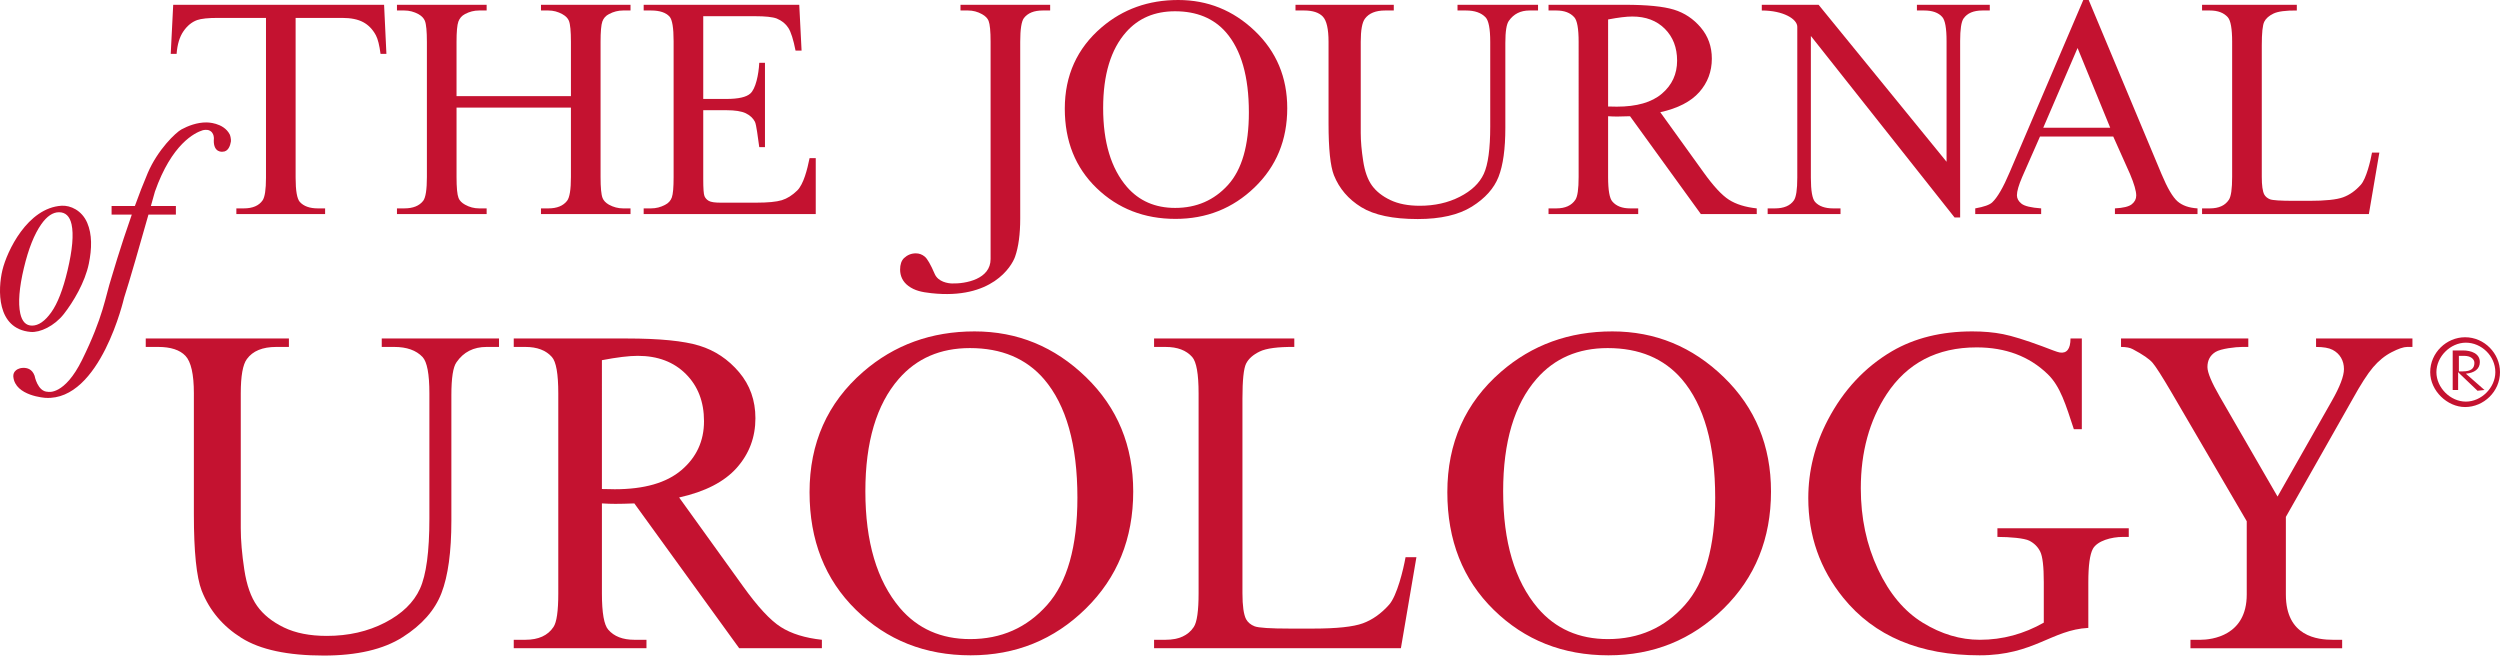
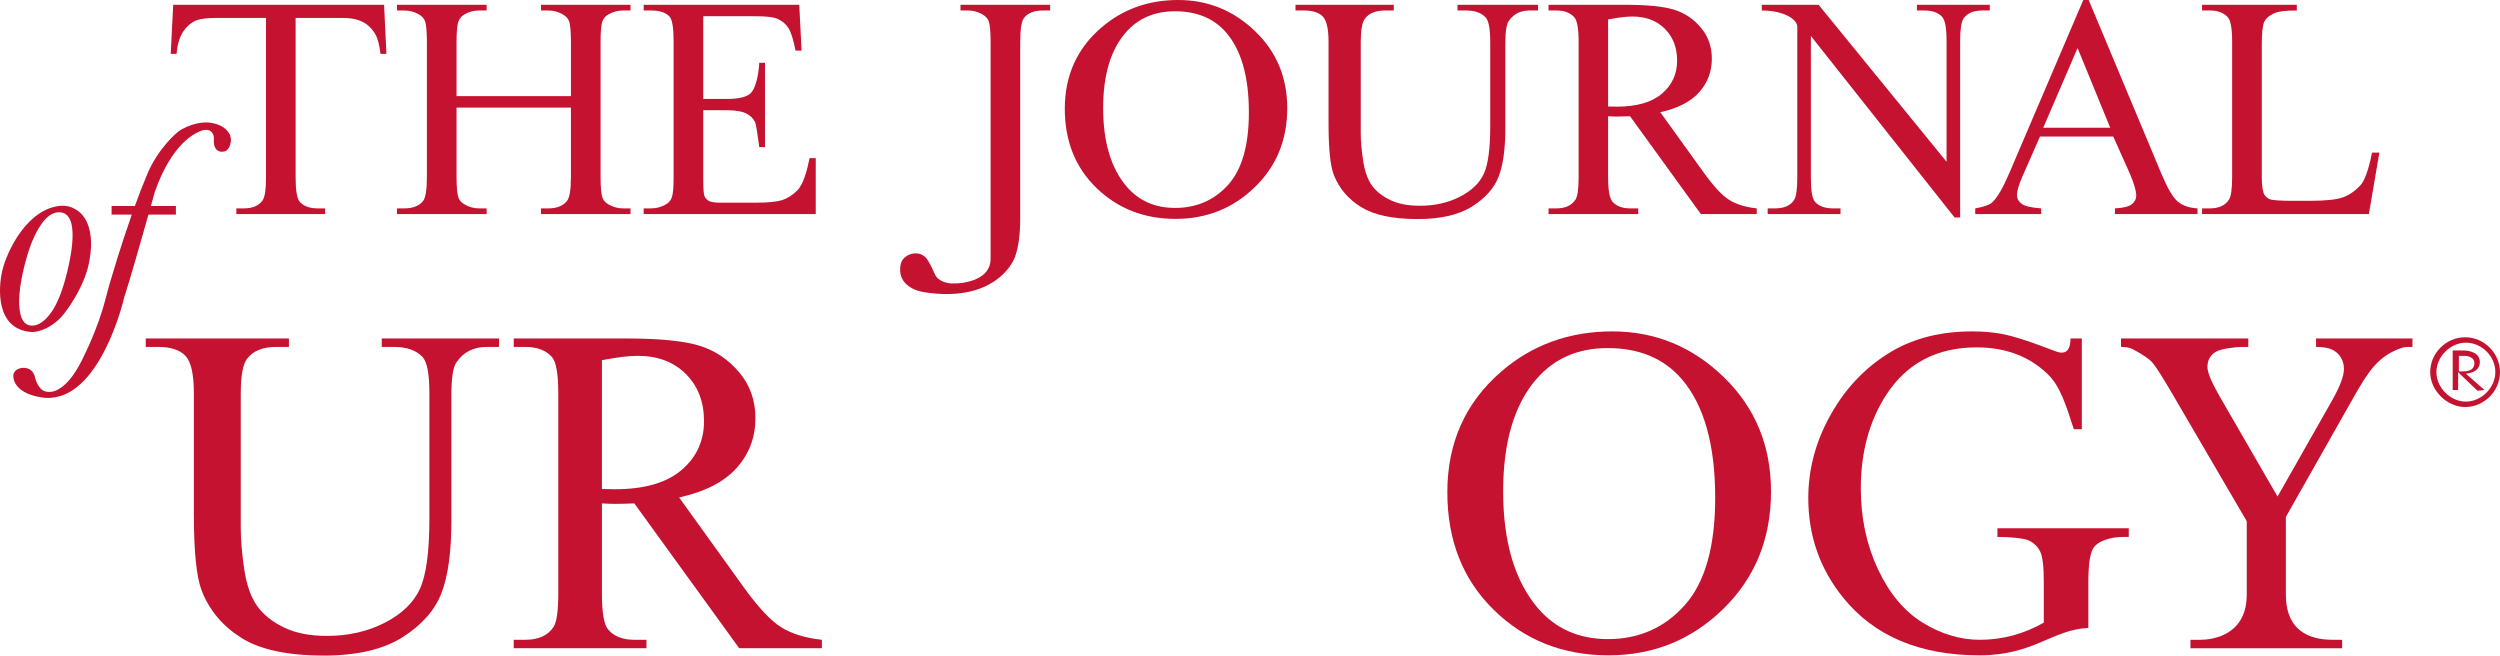
<svg xmlns="http://www.w3.org/2000/svg" version="1.1" id="Layer_1" x="0px" y="0px" width="437.385px" height="114.69px" viewBox="0 0 437.385 114.69" enable-background="new 0 0 437.385 114.69" xml:space="preserve">
  <g>
    <path fill="#C41230" d="M67.198,0.837l0.406,8.587h-1.027c-0.198-1.511-0.467-2.593-0.81-3.24c-0.559-1.043-1.302-1.813-2.229-2.31   c-0.928-0.494-2.147-0.741-3.658-0.741h-8.16V31.11c0,2.25,0.245,3.655,0.73,4.213c0.684,0.757,1.737,1.135,3.16,1.135h1.269v0.999   H41.352v-0.999h1.295c1.549,0,2.648-0.469,3.295-1.404c0.396-0.576,0.594-1.891,0.594-3.943V3.133h-8.401   c-1.711,0-2.926,0.125-3.646,0.379c-0.937,0.341-1.737,0.998-2.403,1.971c-0.667,0.973-1.063,2.286-1.188,3.941H29.87l0.433-8.587   H67.198z" />
    <path fill="#C41230" d="M79.874,16.823h20.013V7.346c0-1.874-0.117-3.105-0.351-3.699c-0.181-0.451-0.558-0.838-1.134-1.161   c-0.774-0.434-1.594-0.649-2.457-0.649h-1.297V0.837h15.664v0.999h-1.297c-0.863,0-1.684,0.207-2.458,0.622   c-0.576,0.288-0.968,0.725-1.174,1.309c-0.208,0.586-0.311,1.778-0.311,3.579v23.63c0,1.854,0.116,3.078,0.352,3.672   c0.18,0.451,0.549,0.839,1.108,1.161c0.791,0.433,1.62,0.649,2.483,0.649h1.297v0.999H94.647v-0.999h1.297   c1.494,0,2.583-0.442,3.267-1.323c0.45-0.577,0.675-1.963,0.675-4.159V18.821H79.874v12.154c0,1.854,0.116,3.078,0.351,3.672   c0.18,0.451,0.557,0.839,1.133,1.161c0.775,0.433,1.594,0.649,2.458,0.649h1.324v0.999H69.45v-0.999h1.295   c1.514,0,2.611-0.442,3.295-1.323c0.432-0.577,0.647-1.963,0.647-4.159V7.346c0-1.874-0.116-3.105-0.351-3.699   c-0.181-0.451-0.548-0.838-1.106-1.161c-0.792-0.434-1.62-0.649-2.485-0.649H69.45V0.837H85.14v0.999h-1.324   c-0.864,0-1.683,0.207-2.458,0.622c-0.557,0.288-0.944,0.725-1.16,1.309c-0.217,0.586-0.325,1.778-0.325,3.579V16.823z" />
    <path fill="#C41230" d="M123.035,2.835v14.476h4.047c2.09,0,3.484-0.314,4.187-0.945c0.935-0.828,1.46-3.287,1.566-5.375h0.999   v14.747h-0.999c-0.252-1.783-0.503-3.926-0.757-4.431c-0.322-0.63-0.854-1.124-1.592-1.485c-0.74-0.359-1.874-0.539-3.404-0.539   h-4.047v12.07c0,1.621,0.072,2.606,0.215,2.958c0.145,0.35,0.396,0.631,0.758,0.837c0.359,0.207,1.043,0.311,2.051,0.311h6.212   c2.071,0,3.575-0.144,4.51-0.432c0.937-0.288,1.836-0.855,2.702-1.701c1.115-1.117,1.756-3.688,2.155-5.655h1.08v9.787h-30.106   v-0.999h1.295c0.865,0,1.684-0.209,2.457-0.622c0.576-0.288,0.969-0.719,1.176-1.296c0.208-0.577,0.311-1.756,0.311-3.538V7.21   c0-2.322-0.233-3.754-0.701-4.293c-0.648-0.72-1.729-1.081-3.242-1.081h-1.295V0.837h27.221l0.405,8.021h-1.054   c-0.379-1.927-0.797-3.251-1.258-3.971c-0.457-0.72-1.138-1.269-2.037-1.647c-0.721-0.271-1.99-0.405-3.807-0.405H123.035z" />
    <path fill="#C41230" d="M168.042,1.836V0.837h15.688v0.999h-1.322c-1.495,0-2.584,0.44-3.268,1.324   c-0.433,0.576-0.648,1.961-0.648,4.158v30.904c0,2.755-0.301,4.988-0.903,6.698c-0.604,1.71-4.091,7.54-14.656,6.373   c-1.683-0.186-2.878-0.437-3.997-1.257c-1.035-0.759-1.459-1.795-1.459-2.875c0-0.882,0.226-1.548,0.676-1.999   c0.594-0.558,1.287-0.837,2.079-0.837c0.575,0,1.094,0.189,1.553,0.568c0.458,0.377,1.039,1.386,1.741,3.023   c0.611,1.425,2.354,1.659,3.024,1.678c2.413,0.066,6.758-0.751,6.758-4.27V7.318c0-1.854-0.118-3.078-0.351-3.672   c-0.182-0.451-0.559-0.838-1.137-1.161c-0.771-0.434-1.592-0.649-2.456-0.649H168.042z" />
    <path fill="#C41230" d="M206.13,0c5.159,0,9.629,1.805,13.408,5.414c3.78,3.611,5.67,8.115,5.67,13.517   c0,5.563-1.904,10.18-5.715,13.854c-3.809,3.674-8.421,5.51-13.833,5.51c-5.47,0-10.066-1.791-13.788-5.374   s-5.583-8.219-5.583-13.908c0-5.815,2.149-10.56,6.445-14.232C196.469,1.593,200.932,0,206.13,0z M205.572,1.972   c-3.557,0-6.408,1.215-8.556,3.646C194.34,8.643,193,13.071,193,18.903c0,5.978,1.387,10.579,4.163,13.801   c2.129,2.448,4.942,3.672,8.438,3.672c3.733,0,6.814-1.34,9.248-4.022c2.432-2.685,3.647-6.914,3.647-12.694   c0-6.266-1.339-10.937-4.013-14.014C212.333,3.195,209.362,1.972,205.572,1.972z" />
    <path fill="#C41230" d="M254.998,1.836V0.837h14.088v0.999h-1.496c-1.565,0-2.77,0.604-3.61,1.811   c-0.412,0.557-0.615,1.854-0.615,3.888v14.854c0,3.672-0.396,6.522-1.188,8.547c-0.794,2.025-2.349,3.764-4.667,5.213   c-2.319,1.448-5.475,2.174-9.466,2.174c-4.344,0-7.639-0.694-9.887-2.08c-2.251-1.385-3.848-3.25-4.785-5.591   c-0.626-1.602-0.938-4.607-0.938-9.019V7.318c0-2.249-0.337-3.727-1.012-4.429c-0.678-0.702-1.768-1.054-3.272-1.054h-1.498V0.837   h17.197v0.999h-1.526c-1.642,0-2.817,0.479-3.521,1.432c-0.49,0.647-0.735,1.999-0.735,4.051v15.96   c0,1.423,0.143,3.051,0.428,4.889c0.281,1.836,0.797,3.268,1.538,4.293c0.746,1.026,1.816,1.873,3.215,2.539   c1.398,0.667,3.115,0.999,5.15,0.999c2.602,0,4.93-0.521,6.982-1.565c2.056-1.045,3.461-2.382,4.213-4.012   c0.754-1.629,1.129-4.388,1.129-8.277V7.318c0-2.286-0.273-3.718-0.821-4.294c-0.763-0.793-1.896-1.188-3.402-1.188H254.998z" />
    <path fill="#C41230" d="M307.351,37.457h-9.775l-12.395-17.122c-0.919,0.037-1.666,0.055-2.242,0.055   c-0.235,0-0.486-0.004-0.757-0.014c-0.271-0.01-0.551-0.022-0.838-0.041v10.641c0,2.305,0.251,3.735,0.757,4.294   c0.683,0.793,1.71,1.188,3.08,1.188h1.43v0.999h-15.689v-0.999h1.377c1.549,0,2.655-0.504,3.323-1.513   c0.376-0.559,0.566-1.88,0.566-3.97V7.318c0-2.305-0.255-3.735-0.757-4.294c-0.703-0.793-1.746-1.188-3.133-1.188h-1.377V0.837   h13.341c3.889,0,6.754,0.284,8.6,0.851c1.845,0.567,3.414,1.612,4.699,3.132c1.288,1.523,1.931,3.336,1.931,5.442   c0,2.251-0.733,4.204-2.201,5.86c-1.466,1.656-3.738,2.826-6.818,3.512l7.563,10.505c1.727,2.412,3.211,4.015,4.454,4.807   c1.243,0.793,2.863,1.296,4.861,1.513V37.457z M281.344,18.633c0.342,0,0.639,0.006,0.893,0.015   c0.252,0.009,0.458,0.013,0.621,0.013c3.491,0,6.126-0.756,7.896-2.27c1.775-1.511,2.662-3.438,2.662-5.778   c0-2.286-0.717-4.145-2.146-5.576c-1.433-1.431-3.325-2.146-5.687-2.146c-1.043,0-2.458,0.172-4.239,0.514V18.633z" />
    <path fill="#C41230" d="M308.233,0.837h9.937l22.389,27.464V7.183c0-2.249-0.251-3.653-0.756-4.213   c-0.667-0.755-1.721-1.134-3.16-1.134h-1.27V0.837h12.748v0.999h-1.298c-1.549,0-2.646,0.47-3.295,1.404   c-0.396,0.576-0.593,1.891-0.593,3.942v30.868h-0.973L316.819,6.294V31.11c0,2.25,0.244,3.655,0.73,4.213   c0.683,0.757,1.736,1.135,3.16,1.135h1.295v0.999h-12.746v-0.999h1.27c1.566,0,2.673-0.469,3.32-1.404   c0.396-0.576,0.594-1.891,0.594-3.943V4.692c0-1.365-2.449-2.856-6.209-2.856V0.837z" />
    <path fill="#C41230" d="M369.72,23.884h-12.814l-3.12,7.092c-0.612,1.422-0.918,2.483-0.918,3.187c0,0.559,0.266,1.048,0.797,1.471   c0.531,0.424,1.68,0.7,3.444,0.825v0.999h-11.533v-0.999c1.53-0.271,2.521-0.622,2.972-1.054c0.918-0.864,1.933-2.62,3.051-5.266   L364.479,0h0.946l12.746,30.462c1.026,2.448,1.959,4.037,2.797,4.767c0.835,0.729,2.002,1.139,3.496,1.229v0.999h-14.448v-0.999   c1.458-0.073,2.442-0.315,2.958-0.729c0.513-0.414,0.769-0.919,0.769-1.513c0-0.792-0.36-2.044-1.08-3.754L369.72,23.884z    M369.19,22.348l-5.71-13.949l-6.006,13.949H369.19z" />
    <path fill="#C41230" d="M414.993,26.696h1.285l-1.835,10.761h-29.183v-0.999h1.374c1.551,0,2.658-0.504,3.322-1.513   c0.38-0.576,0.567-1.908,0.567-3.996V7.318c0-2.286-0.252-3.718-0.756-4.294c-0.701-0.793-1.747-1.188-3.134-1.188h-1.374V0.837   h16.579v0.999c-1.943-0.018-3.308,0.162-4.091,0.541c-0.782,0.377-1.319,0.854-1.608,1.43c-0.287,0.576-0.431,1.954-0.431,4.134   v23.009c0,1.493,0.144,2.52,0.431,3.077c0.216,0.379,0.551,0.658,1.002,0.837c0.447,0.18,1.852,0.271,4.213,0.271h2.673   c2.809,0,4.779-0.207,5.914-0.622c1.133-0.414,2.168-1.146,3.104-2.199C413.984,31.259,414.731,28.168,414.993,26.696z" />
    <path fill="#C41230" d="M66.787,60.697V59.22h20.517v1.478h-2.179c-2.281,0-4.032,0.894-5.258,2.678   c-0.599,0.826-0.897,2.744-0.897,5.755v21.979c0,5.438-0.577,9.653-1.731,12.648c-1.154,2.999-3.418,5.569-6.797,7.716   c-3.375,2.143-7.972,3.217-13.784,3.217c-6.326,0-11.128-1.027-14.404-3.079c-3.278-2.051-5.6-4.807-6.966-8.271   c-0.913-2.372-1.369-6.82-1.369-13.347V68.81c0-3.329-0.493-5.514-1.474-6.554c-0.984-1.039-2.572-1.559-4.769-1.559h-2.178V59.22   h25.047v1.478h-2.223c-2.393,0-4.104,0.708-5.128,2.118c-0.714,0.958-1.07,2.958-1.07,5.994v23.62c0,2.104,0.207,4.515,0.619,7.234   c0.413,2.717,1.162,4.836,2.246,6.353c1.082,1.519,2.643,2.772,4.68,3.758s4.537,1.478,7.501,1.478   c3.791,0,7.181-0.773,10.173-2.317s5.035-3.522,6.133-5.934c1.098-2.412,1.647-6.495,1.647-12.25V68.81   c0-3.382-0.401-5.5-1.199-6.354c-1.111-1.172-2.763-1.759-4.957-1.759H66.787z" />
    <path fill="#C41230" d="M143.793,113.41h-14.468L110.98,88.074c-1.359,0.052-2.465,0.078-3.316,0.078   c-0.346,0-0.719-0.006-1.118-0.02c-0.4-0.014-0.814-0.033-1.239-0.059v15.746c0,3.41,0.372,5.526,1.118,6.354   c1.013,1.172,2.532,1.759,4.556,1.759h2.12v1.478h-23.22v-1.478h2.038c2.292,0,3.929-0.745,4.914-2.237   c0.562-0.826,0.841-2.785,0.841-5.875V68.81c0-3.41-0.374-5.526-1.118-6.354c-1.039-1.172-2.585-1.759-4.637-1.759h-2.038V59.22   h19.741c5.757,0,9.998,0.419,12.729,1.258c2.73,0.839,5.048,2.385,6.954,4.637c1.905,2.251,2.858,4.936,2.858,8.053   c0,3.332-1.085,6.22-3.258,8.672c-2.171,2.45-5.534,4.184-10.089,5.197l11.187,15.546c2.56,3.569,4.757,5.94,6.597,7.113   c1.837,1.172,4.236,1.916,7.193,2.237V113.41z M105.307,85.555c0.505,0,0.944,0.008,1.319,0.021c0.374,0.013,0.678,0.02,0.917,0.02   c5.171,0,9.066-1.118,11.689-3.358c2.626-2.238,3.937-5.088,3.937-8.551c0-3.384-1.058-6.135-3.176-8.254   c-2.119-2.116-4.924-3.177-8.414-3.177c-1.544,0-3.636,0.255-6.273,0.76V85.555z" />
-     <path fill="#C41230" d="M170.502,57.98c7.504,0,14.008,2.672,19.508,8.013c5.502,5.342,8.251,12.009,8.251,20.002   c0,8.233-2.771,15.065-8.316,20.502c-5.542,5.436-12.25,8.153-20.127,8.153c-7.959,0-14.646-2.65-20.062-7.954   c-5.415-5.303-8.122-12.162-8.122-20.582c0-8.605,3.125-15.626,9.378-21.061C156.444,60.339,162.939,57.98,170.502,57.98z    M169.69,60.898c-5.174,0-9.325,1.799-12.451,5.395c-3.895,4.476-5.84,11.031-5.84,19.662c0,8.847,2.018,15.653,6.055,20.422   c3.098,3.623,7.192,5.436,12.28,5.436c5.429,0,9.914-1.984,13.452-5.954c3.54-3.972,5.31-10.232,5.31-18.784   c0-9.271-1.947-16.186-5.841-20.741C179.526,62.709,175.207,60.898,169.69,60.898z" />
    <path fill="#C41230" d="M364.225,59.22v15.865h-1.399c-1.41-4.264-2.343-7.475-4.577-9.632c-3.228-3.116-7.369-4.676-12.43-4.676   c-6.901,0-12.15,2.732-15.745,8.192c-3.012,4.61-4.519,10.098-4.519,16.466c0,5.169,1,9.886,2.997,14.146   c1.999,4.265,4.618,7.39,7.854,9.372c3.238,1.985,6.562,2.979,9.975,2.979c1.996,0,3.926-0.254,5.79-0.759   c1.863-0.507,3.666-1.252,5.398-2.239v-7.084c0-2.72-0.208-4.498-0.62-5.335c-0.414-0.84-1.054-1.479-1.919-1.919   c-0.866-0.439-3.393-0.661-5.574-0.661v-1.517h22.98v1.517h-1.001c-2.077,0-4.501,0.693-5.275,2.079   c-0.533,0.985-0.799,2.931-0.799,5.836v8.003c-6.395,0.324-9.534,4.797-19.025,4.797c-10.469,0-18.422-3.357-23.856-10.072   c-4.075-5.035-6.113-10.844-6.113-17.425c0-4.769,1.143-9.337,3.435-13.708c2.719-5.194,6.449-9.19,11.191-11.987   c3.968-2.319,8.657-3.478,14.066-3.478c1.972,0,3.764,0.159,5.376,0.479s3.896,1.027,6.853,2.12c1.492,0.56,2.566,1.007,3.065,1.09   c1.219,0.203,1.89-0.594,1.89-2.449H364.225z" />
    <path fill="#C41230" d="M405.202,59.22h16.864v1.478h-0.928c-0.62,0-1.521,0.308-2.711,0.92c-1.188,0.612-2.267,1.491-3.246,2.638   c-0.972,1.145-2.173,3.011-3.599,5.595l-11.659,20.581v13.588c0,7.377,5.575,7.914,8.278,7.914h1.569v1.478h-26.54v-1.478h1.715   c2.041,0,8.131-0.712,8.131-7.914V91.191L379.815,68.49c-1.569-2.665-2.63-4.328-3.193-4.996c-0.557-0.665-1.713-1.465-3.474-2.396   c-0.477-0.268-1.164-0.4-2.068-0.4V59.22h22.27v1.478h-1.069c-1.115,0-3.736,0.294-4.672,0.88c-0.94,0.586-1.409,1.466-1.409,2.638   c0,0.958,0.724,2.691,2.172,5.195l10.092,17.465l9.482-16.707c1.429-2.502,2.139-4.369,2.139-5.593c0-0.746-0.172-1.413-0.517-2   c-0.344-0.584-0.837-1.044-1.479-1.377c-0.642-0.334-1.602-0.501-2.886-0.501V59.22z" />
-     <path fill="#C41230" d="M245.907,97.486h1.901l-2.715,15.924H201.91v-1.479h2.033c2.295,0,3.934-0.746,4.916-2.238   c0.562-0.853,0.84-2.824,0.84-5.914V68.812c0-3.384-0.373-5.502-1.119-6.354c-1.037-1.174-2.585-1.759-4.637-1.759h-2.033V59.22   h24.533v1.479c-2.876-0.026-4.895,0.24-6.054,0.801c-1.157,0.558-1.952,1.265-2.38,2.115c-0.425,0.853-0.638,2.892-0.638,6.117   v34.048c0,2.21,0.213,3.729,0.638,4.554c0.319,0.561,0.814,0.975,1.482,1.238c0.662,0.267,2.74,0.402,6.234,0.402h3.955   c4.156,0,7.072-0.307,8.752-0.921c1.676-0.612,3.208-1.696,4.594-3.254C244.414,104.238,245.52,99.664,245.907,97.486z" />
    <path fill="#C41230" d="M282.085,57.98c7.504,0,14.008,2.672,19.508,8.013c5.502,5.342,8.251,12.009,8.251,20.002   c0,8.233-2.771,15.065-8.316,20.502c-5.542,5.436-12.25,8.153-20.127,8.153c-7.959,0-14.646-2.65-20.062-7.954   c-5.415-5.303-8.122-12.162-8.122-20.582c0-8.605,3.126-15.626,9.379-21.061C268.027,60.339,274.522,57.98,282.085,57.98z    M281.273,60.898c-5.174,0-9.325,1.799-12.451,5.395c-3.895,4.476-5.84,11.031-5.84,19.662c0,8.847,2.018,15.653,6.055,20.422   c3.098,3.623,7.192,5.436,12.28,5.436c5.429,0,9.914-1.984,13.452-5.954c3.54-3.972,5.31-10.232,5.31-18.784   c0-9.271-1.947-16.186-5.841-20.741C291.109,62.709,286.79,60.898,281.273,60.898z" />
-     <path fill="#C41230" d="M425.173,65.107c0-3.391,2.85-6.104,6.105-6.104c3.392,0,6.106,2.851,6.106,6.104   c0,3.393-2.851,6.107-6.106,6.107C428.16,71.215,425.173,68.364,425.173,65.107z M436.57,65.107c0-2.848-2.442-5.155-5.155-5.155   c-2.714,0-5.156,2.443-5.156,5.155c0,2.714,2.442,5.157,5.156,5.157C434.129,70.263,436.57,67.821,436.57,65.107z M433.449,68.364   l-2.984-2.85l-0.407-0.407v3.123h-0.95v-6.92h1.766c1.491,0,2.984,0.543,2.984,2.035c0,1.218-0.95,1.898-2.442,2.034l3.255,2.851   L433.449,68.364L433.449,68.364L433.449,68.364z M430.873,64.974c1.491,0,2.034-0.543,2.034-1.493c0-0.678-0.678-1.221-1.764-1.221   h-0.952v2.714H430.873z" />
+     <path fill="#C41230" d="M425.173,65.107c0-3.391,2.85-6.104,6.105-6.104c3.392,0,6.106,2.851,6.106,6.104   c0,3.393-2.851,6.107-6.106,6.107C428.16,71.215,425.173,68.364,425.173,65.107z M436.57,65.107c0-2.848-2.442-5.155-5.155-5.155   c-2.714,0-5.156,2.443-5.156,5.155c0,2.714,2.442,5.157,5.156,5.157C434.129,70.263,436.57,67.821,436.57,65.107z M433.449,68.364   l-2.984-2.85l-0.407-0.407v3.123h-0.95v-6.92h1.766c1.491,0,2.984,0.543,2.984,2.035c0,1.218-0.95,1.898-2.442,2.034l3.255,2.851   L433.449,68.364L433.449,68.364z M430.873,64.974c1.491,0,2.034-0.543,2.034-1.493c0-0.678-0.678-1.221-1.764-1.221   h-0.952v2.714H430.873z" />
    <path fill="#C41230" d="M10.758,35.995c1.562-0.101,3.571,0.817,4.503,2.992c0.859,2.005,0.832,4.472,0.276,7.162   c-0.667,3.229-2.705,6.666-4.366,8.785c-1.66,2.116-4.178,3.282-5.813,3.138c-6.038-0.535-5.721-7.516-4.94-10.795   C1.217,43.925,4.814,36.377,10.758,35.995z M10.318,37.131c-1.08,0-2.112,0.701-3.098,2.102c-1.228,1.746-2.242,4.299-3.042,7.66   c-0.821,3.447-1.031,6.1-0.631,7.957c0.311,1.412,0.996,2.117,2.057,2.117c1.133,0,2.252-0.772,3.359-2.319   c1.106-1.547,2.056-3.986,2.85-7.318c0.86-3.612,1.095-6.307,0.707-8.08C12.202,37.837,11.469,37.131,10.318,37.131z" />
    <path fill="#C41230" d="M40.2,23.533c-1.095-2.14-4.052-2.114-4.052-2.114c-1.69-0.017-3.275,0.617-4.392,1.217   c-0.988,0.53-4.151,3.526-5.91,7.643c-0.771,1.805-1.535,3.789-2.251,5.766h-4.072v1.5h3.536   c-2.031,5.768-3.563,11.053-3.563,11.053c-1.091,3.39-1.384,6.74-5.124,14.345c-3.102,6.308-5.98,5.605-5.98,5.605   c-1.831,0-2.338-2.806-2.338-2.806c-0.429-1.169-1.281-1.397-1.994-1.382c-0.874,0.02-1.279,0.446-1.279,0.446   c-0.554,0.449-0.446,1.113-0.446,1.113c0.313,3.375,5.625,3.688,5.625,3.688c9.625,0.563,13.75-17.5,13.75-17.5   c0.908-2.766,2.968-9.979,4.264-14.563h4.799v-1.5h-4.375c0.431-1.53,0.708-2.521,0.708-2.521   c2.945-8.364,6.984-10.303,8.347-10.73c0.3-0.094,0.798-0.086,0.935-0.051c1.262,0.328,1.016,1.778,1.016,1.778   c-0.06,2.265,1.54,2.023,1.54,2.023c1.006,0,1.342-1.089,1.454-1.786C40.45,24.43,40.302,23.732,40.2,23.533z" />
  </g>
</svg>